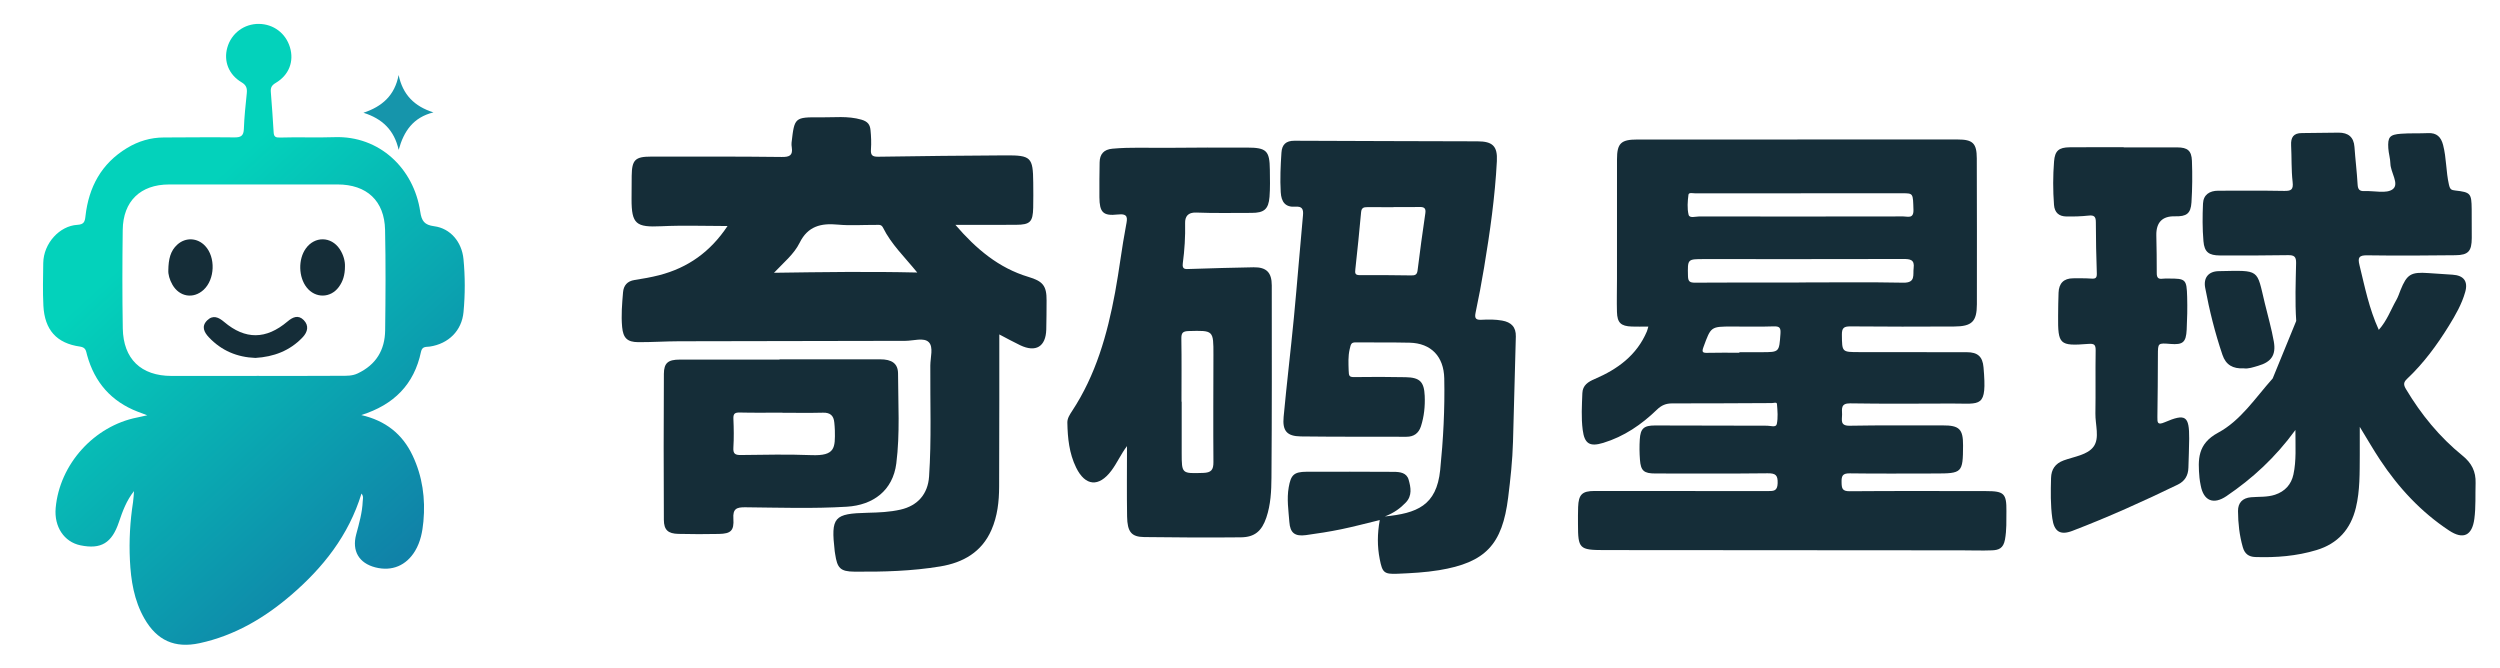
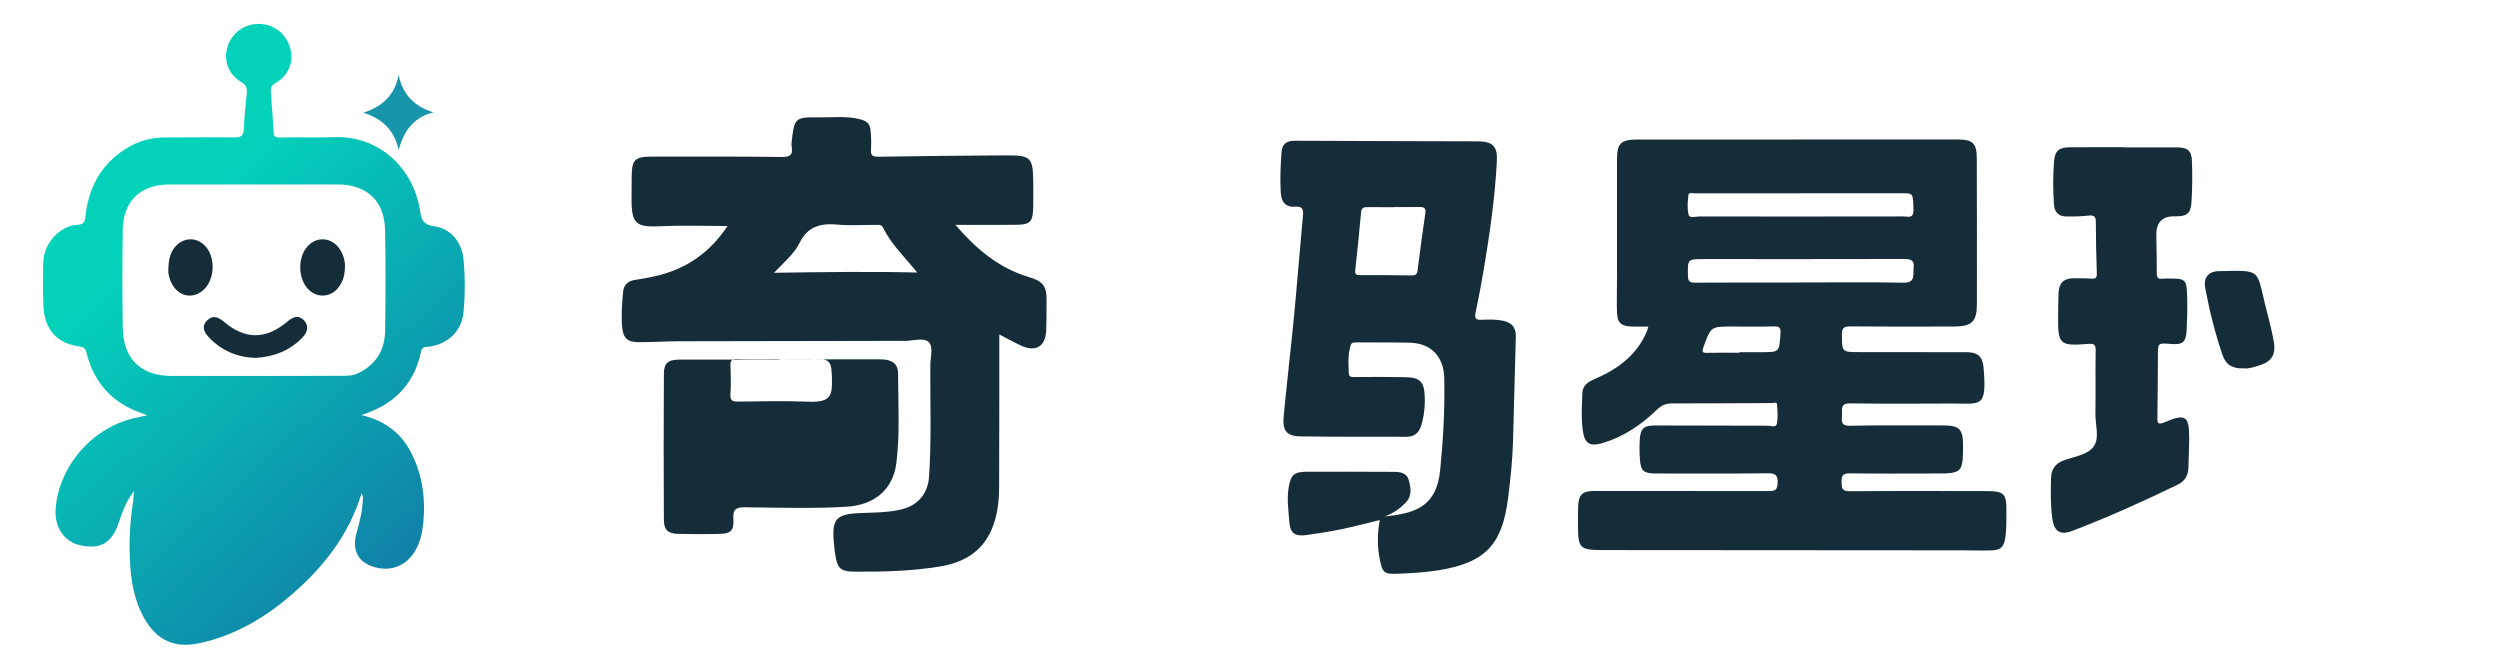
<svg xmlns="http://www.w3.org/2000/svg" id="Layer_1" width="1289.24" height="344.37" viewBox="0 0 1289.24 344.37">
  <defs>
    <style>.cls-1{fill:url(#linear-gradient);}.cls-1,.cls-2,.cls-3{stroke-width:0px;}.cls-2{fill:#1695ab;}.cls-3{fill:#152d38;}</style>
    <linearGradient id="linear-gradient" x1="71.94" y1="128.03" x2="212.51" y2="281.01" gradientUnits="userSpaceOnUse">
      <stop offset="0" stop-color="#03d2bb" />
      <stop offset="1" stop-color="#1082a8" />
    </linearGradient>
  </defs>
  <path class="cls-3" d="M850.06,168.42c-3.27,0-5.93.08-8.58-.02-5.59-.2-7.47-1.94-7.62-7.52-.16-5.64.01-11.29.01-16.94,0-20.6-.01-41.19.01-61.79,0-8.2,2.03-10.2,10.4-10.2,55.1-.02,110.2-.03,165.3-.02,7.78,0,9.82,1.97,9.84,9.72.07,25.08.1,50.16.05,75.24-.02,8.97-2.56,11.45-11.76,11.49-17.81.08-35.62.12-53.44-.06-3.43-.03-4.46.84-4.42,4.31.11,8.97-.06,8.95,9.02,8.95,18.48,0,36.96,0,55.43.05,5.56.01,8.11,2.23,8.59,7.79,1.85,21.34-1.25,18.63-16.31,18.68-17.48.06-34.96.19-52.43-.09-5.01-.08-4.23,2.89-4.2,5.75.03,2.72-1.23,5.89,3.96,5.79,15.97-.31,31.96-.1,47.94-.17,8.54-.04,10.54,1.87,10.49,10.39-.07,14.07-.43,14.41-14.48,14.41-14.65,0-29.3.14-43.95-.07-3.75-.05-4.29,1.34-4.22,4.59.06,3.09.29,4.66,4.17,4.63,23.47-.19,46.94-.1,70.42-.07,9.17.01,10.51,1.22,10.42,10.3-.05,4.88.17,9.71-.74,14.68-.84,4.59-3.25,5.43-6.67,5.57-5.15.21-10.32.01-15.48,0-61.59-.04-123.19-.05-184.78-.13-12.57-.02-13.26-.8-13.27-13.24,0-2.99-.04-5.98.07-8.97.24-6.45,2.06-8.27,8.49-8.27,29.8-.02,59.6-.01,89.39.05,2.93,0,4.88.02,5.01-4.02.13-4.21-1.05-5.19-5.17-5.15-19.31.23-38.62.12-57.93.1-5.87,0-7.49-1.38-7.91-7.09-.26-3.46-.31-6.97-.09-10.44.35-5.65,2.08-7.23,7.81-7.23,19.31.01,38.62.13,57.93.12,1.69,0,4.51,1.1,4.93-.88.69-3.31.36-6.88.08-10.31-.1-1.14-1.7-.48-2.62-.48-17.14.06-34.29.21-51.43.17-3.21,0-5.5.95-7.85,3.23-7.95,7.7-16.97,13.87-27.7,17.13-6.96,2.12-9.66.45-10.58-6.7-.81-6.27-.41-12.6-.18-18.91.15-4.18,3.06-5.91,6.41-7.35,11.8-5.05,21.66-12.25,26.86-24.51.25-.58.37-1.21.77-2.54ZM928.71,99.66v.03c-18.13,0-36.26,0-54.39.02-1.27,0-3.43-.61-3.59.7-.43,3.41-.72,7.06.07,10.33.48,1.95,3.55.89,5.42.89,35.1.05,70.19.04,105.29-.02,2.31,0,5.4,1.35,5.25-3.41-.27-8.5-.01-8.53-5.65-8.53-17.47,0-34.93,0-52.4,0ZM927.64,145.7v-.04c17.96,0,35.92-.24,53.87.12,6.53.13,4.89-4.07,5.35-7.55.59-4.41-1.91-4.68-5.38-4.67-34.25.09-68.5.06-102.75.05-8.58,0-8.43-.02-8.25,8.72.06,2.96,1.05,3.46,3.79,3.44,17.79-.14,35.58-.07,53.37-.07ZM897,181.92c0-.1,0-.2,0-.3,3.82,0,7.64,0,11.46,0,9.19-.01,9.03-.02,9.71-9.43.22-3.04-.31-3.99-3.51-3.88-7.14.25-14.29.08-21.43.08-11.01,0-10.9.05-14.74,10.53-.95,2.59-.58,3.12,2.07,3.04,5.47-.15,10.95-.05,16.43-.05Z" />
  <path class="cls-1" d="M69.13,253.23c-3.87,4.84-5.91,10.36-7.79,15.96-3.63,10.83-9.2,14.22-19.85,12.03-8.43-1.74-13.65-9.59-12.78-19.26,2.01-22.56,19.81-42.29,42.09-46.67,1.46-.29,2.91-.64,5.14-1.13-2.05-.77-3.47-1.3-4.89-1.84-13.71-5.29-22.27-15.16-26.15-29.21-.56-2.01-.52-3.94-3.64-4.38-12.06-1.69-18.25-8.6-18.89-21.12-.37-7.29-.16-14.61-.07-21.92.13-10.3,8.53-19.23,17.54-19.74,3.47-.2,3.92-1.61,4.23-4.46,1.68-15.01,8.2-27.17,21.47-35.18,5.82-3.52,12.12-5.4,18.94-5.42,12.15-.04,24.3-.18,36.45-.04,3.33.04,4.71-.85,4.83-4.37.21-6.13.87-12.25,1.5-18.36.26-2.55-.19-4.2-2.68-5.68-6.67-3.96-9.33-10.9-7.36-17.9,2.07-7.37,8.68-12.32,16.33-12.22,7.52.1,13.79,4.82,15.97,12.04,2.19,7.25-.43,14.29-7.3,18.37-2.08,1.23-2.75,2.43-2.56,4.69.58,6.94,1.02,13.9,1.46,20.86.14,2.26.98,2.72,3.41,2.65,9.31-.3,18.65.13,27.96-.2,23.2-.81,40.92,16.16,44.22,38.42.72,4.86,2.17,6.86,7.23,7.52,8.29,1.09,14.21,8.04,15.07,16.91.88,9.1.87,18.27.02,27.36-.9,9.62-7.74,16.32-17.36,17.78-1.81.28-3.94-.3-4.56,2.67-3.52,16.83-13.98,27.37-30.81,32.65,12.51,2.88,21.25,9.77,26.49,20.9,5.09,10.79,6.66,22.19,5.56,33.98-.5,5.3-1.47,10.5-4.3,15.2-4.53,7.53-11.94,10.65-20.45,8.48-8.49-2.17-12.19-8.49-9.92-16.99,1.5-5.61,3.13-11.2,3.37-17.05.05-1.2.6-2.52-.64-4.04-6.59,21.57-19.86,38.3-36.49,52.53-13.73,11.75-29.06,20.76-46.99,24.63-12.82,2.77-22-1.39-28.48-12.73-5.34-9.35-6.96-19.65-7.46-30.17-.48-9.97.08-19.91,1.61-29.79.29-1.9.35-3.83.51-5.75ZM132.36,193.87v-.02c14.49,0,28.97.06,43.46-.05,2.88-.02,5.74.15,8.65-1.23,9.5-4.5,14.02-12.09,14.15-22.21.22-17.27.33-34.56-.04-51.83-.32-15-9.44-23.39-24.51-23.41-28.97-.02-57.94-.02-86.91.01-14.73.02-23.68,8.63-23.87,23.41-.22,16.94-.26,33.89.03,50.83.27,15.76,9.45,24.48,25.1,24.5,14.65.02,29.3,0,43.96,0Z" />
  <path class="cls-3" d="M375.18,116.56c-11.62,0-22.9-.43-34.14.11-13.05.63-15.37-1.11-15.35-14.01,0-3.99.03-7.97.07-11.96.1-8.22,1.76-9.94,9.95-9.94,22.48,0,44.95-.1,67.43.19,4.11.05,5.79-.83,5.18-4.96-.12-.8-.21-1.63-.11-2.42,1.5-12.98,1.51-13.21,14.91-13.05,7.02.08,14.08-.86,21.14,1.19,3.33.97,4.39,2.65,4.66,5.36.33,3.3.47,6.65.23,9.95-.22,3.13.78,3.85,3.89,3.8,21.8-.36,43.61-.56,65.42-.7,13.25-.08,14.26.99,14.38,14.02.04,4.32.08,8.64-.02,12.96-.17,7.33-1.57,8.78-8.83,8.83-10.12.08-20.25.02-31.29.02,10.72,12.46,22.35,22.25,37.68,26.85,7.43,2.23,9.39,4.56,9.34,12.16-.03,4.98-.03,9.97-.16,14.95-.23,8.84-5.37,11.97-13.42,8.14-3.55-1.69-7-3.61-10.8-5.59,0,11.55.01,22.58,0,33.62-.02,14.95-.04,29.9-.09,44.85-.02,7.69-.86,15.28-3.98,22.38-5.02,11.43-14.58,16.83-26.37,18.79-14.65,2.43-29.47,2.82-44.29,2.7-7.28-.06-8.85-1.84-9.92-9.06-.07-.49-.18-.98-.23-1.48-2.01-17.66-.5-19.42,17.11-19.83,5.66-.13,11.31-.36,16.86-1.63,8.83-2.02,14.08-8.03,14.69-17.06,1.29-19.08.51-38.19.64-57.29.03-4.11,1.71-9.47-.79-11.99-2.54-2.55-7.91-.7-12.04-.69-38.96.03-77.92.1-116.88.22-6.99.02-13.98.51-20.96.46-5.63-.04-7.74-2.16-8.26-7.82-.55-5.98-.03-11.96.47-17.91.29-3.47,2.16-5.74,5.91-6.32,4.26-.66,8.53-1.4,12.69-2.47,15.02-3.87,26.49-12.16,35.27-25.35ZM473.02,140.54c-6.5-8.02-13.43-14.58-17.66-23.16-.91-1.85-2.45-1.38-3.84-1.39-6.49-.06-13.02.45-19.45-.16-8.67-.82-15.45.77-19.7,9.37-2.91,5.89-8.25,10.19-13.22,15.47,25.05-.36,49.09-.72,73.87-.13Z" />
  <path class="cls-3" d="M711.54,268.19c-6.75,1.63-13.26,3.38-19.85,4.74-6.01,1.24-12.09,2.19-18.17,3.02-5.78.78-8.2-1.11-8.61-6.79-.43-5.94-1.39-11.86-.32-17.87,1.11-6.28,2.59-7.97,9.14-8.01,14.98-.1,29.96.02,44.93.05,3.31,0,6.74.43,7.77,4.06,1.12,3.95,1.93,8.2-1.45,11.74-2.78,2.91-5.94,5.31-10.82,7.21,16.44-1.65,26.67-5.51,28.54-23.97,1.59-15.7,2.43-31.45,2.1-47.24-.23-11.27-6.77-18.14-17.85-18.4-9.15-.22-18.31-.04-27.46-.17-2.69-.04-2.81.64-3.49,3.63-.82,3.63-.61,7.09-.5,10.87.09,2.81.27,3.44,2.97,3.4,8.82-.12,17.64-.13,26.46.06,7.29.15,9.47,2.37,9.79,9.61.23,5.33-.3,10.62-1.95,15.73-1.17,3.6-3.7,5.39-7.48,5.38-18.14-.04-36.28.04-54.42-.18-7.15-.09-9.59-2.79-8.91-10.06,1.6-17.17,3.67-34.29,5.32-51.46,1.68-17.5,3.03-35.04,4.67-52.55.29-3.15-.45-4.65-3.84-4.4-5.32.39-7.34-2.46-7.64-7.49-.4-6.82-.08-13.61.37-20.4.27-4.16,2.34-6.15,6.76-6.12,31.46.17,62.91.19,94.37.3,7.71.03,10.37,2.42,9.96,10.21-.95,18.41-3.56,36.65-6.58,54.82-1.3,7.85-2.77,15.67-4.42,23.45-.65,3.1.47,3.69,3.22,3.54,3.48-.19,6.97-.2,10.45.41,4.7.82,7.25,3.33,7.11,8.24-.49,18.09-.96,36.17-1.46,54.26-.27,9.63-1.31,19.19-2.5,28.76-3.01,24.23-11.61,33.53-35.69,37.48-7.04,1.15-14.23,1.53-21.37,1.83-7,.29-7.81-.62-9.17-7.54-1.28-6.52-1.27-13.04.01-20.12ZM718.64,106.76v.08c-4.49,0-8.98.03-13.48-.01-1.86-.02-3.05.28-3.25,2.62-.87,9.82-1.91,19.63-2.97,29.43-.21,1.9-.25,3.04,2.33,3.01,8.82-.1,17.64.04,26.45.14,1.85.02,3.03-.21,3.31-2.53,1.21-9.87,2.57-19.72,4.01-29.55.37-2.54-.58-3.25-2.93-3.2-4.49.09-8.98.03-13.48.03Z" />
-   <path class="cls-3" d="M1184.15,165.51c-.66-9.92-.27-19.92-.06-29.88.07-3.36-1.07-4.11-4.25-4.05-11.65.21-23.3.19-34.95.16-5.79-.02-8.1-1.68-8.58-7.37-.55-6.43-.52-12.95-.23-19.4.21-4.54,3.36-6.61,7.81-6.62,11.32-.01,22.63-.11,33.95.1,3.59.07,4.94-.52,4.46-4.61-.72-6.25-.45-12.6-.78-18.9-.21-4.06,1.18-6.32,5.56-6.32,6.32,0,12.64-.22,18.96-.22,4.87,0,7.79,2.21,8.15,7.39.45,6.45,1.26,12.88,1.62,19.34.14,2.6,1.04,3.53,3.56,3.41,4.98-.24,11.37,1.48,14.57-.98,3.53-2.72-1.14-8.61-1.23-13.26-.06-2.63-.91-5.23-1.07-7.86-.35-5.77.69-7.04,6.56-7.48,4.64-.34,9.31-.1,13.96-.32,4.46-.21,6.65,1.99,7.73,6.09,1.75,6.72,1.47,13.71,3.02,20.49.57,2.5,1.25,2.78,3.23,3.01,7.94.91,8.41,1.46,8.5,9.58.06,4.98.07,9.96.04,14.95-.04,6.77-1.73,8.77-8.44,8.85-15.14.19-30.29.27-45.44.05-4.29-.06-4.99,1.1-4.02,5.06,2.72,11.06,4.88,22.27,9.95,33.38,4.27-4.77,6.2-10.41,9.08-15.44.9-1.57,1.44-3.33,2.12-5.02,3.32-8.22,5.35-9.46,14.37-8.82,4.15.3,8.3.57,12.45.83,5.76.36,8.13,3.36,6.55,8.94-1.77,6.27-5.02,11.92-8.42,17.42-6.13,9.91-13,19.29-21.52,27.31-1.97,1.85-1.92,3.12-.61,5.32,7.81,13.1,17.35,24.76,29.21,34.37,4.68,3.8,6.89,8.16,6.7,14.12-.19,6.13.17,12.28-.64,18.4-1.13,8.62-5.67,10.92-13.02,6.06-14.5-9.57-26.08-22.08-35.62-36.48-3.46-5.22-6.58-10.67-10.45-16.99,0,5.46.03,9.97,0,14.47-.08,9.12.17,18.27-2.01,27.25-2.69,11.07-9.27,18.48-20.28,21.82-10.3,3.12-20.86,3.94-31.56,3.59-3.44-.12-5.49-1.66-6.46-5.04-1.76-6.12-2.44-12.37-2.48-18.67-.03-4.21,2.28-6.74,6.72-7.12,4.12-.35,8.29.04,12.34-1.29,5.22-1.72,8.42-5.36,9.52-10.48,1.54-7.12,1.01-14.4,1.02-22.92-10.39,14.26-22.18,25.03-35.56,34.11-6.74,4.57-11.81,2.41-13.28-5.52-.24-1.3-.52-2.61-.63-3.93-.81-9.37-1.13-17.48,9.62-23.26,11.72-6.31,19.27-18.08,28.13-27.97" />
-   <path class="cls-3" d="M581.2,230.03c-3.19,4.2-5.11,8.74-8.08,12.7-6.46,8.61-13.44,8.01-18.15-1.58-3.6-7.34-4.39-15.24-4.54-23.23-.04-2.15,1.2-4.06,2.41-5.9,12.27-18.62,18.18-39.48,22.2-61.14,2.15-11.55,3.47-23.21,5.68-34.74.7-3.63,1.23-6.16-4.32-5.52-7.6.86-9.37-1.17-9.44-8.91-.06-5.98.02-11.95.11-17.93.06-4.32,2.17-6.7,6.63-7.1,9.47-.86,18.96-.34,28.44-.45,13.65-.16,27.29-.14,40.94-.12,10.07.02,11.67,1.59,11.78,11.44.05,4.65.2,9.32-.17,13.94-.51,6.46-2.82,8.32-9.34,8.3-9.49-.02-18.98.22-28.45-.17-4.36-.18-5.81,2.14-5.74,5.41.16,6.99-.28,13.92-1.2,20.82-.44,3.29,1.48,2.92,3.59,2.86,10.97-.34,21.95-.7,32.93-.87,6.63-.1,9.37,2.67,9.37,9.37.02,33.04.1,66.09-.16,99.13-.05,6.9-.38,13.93-2.66,20.63-2.35,6.89-5.98,10.06-13.1,10.13-16.64.17-33.28.09-49.92-.14-6.54-.09-8.64-2.66-8.77-10.6-.2-12.1-.05-24.21-.05-36.32ZM609.28,207.14h.11c0,8.8-.01,17.6,0,26.39.02,10.87.02,10.68,11.07,10.35,4.18-.12,5.33-1.58,5.3-5.61-.15-18.42-.03-36.85,0-55.28.02-12.73.02-12.6-12.77-12.27-3.19.08-3.82,1.09-3.77,4.05.18,10.79.07,21.58.07,32.37Z" />
  <path class="cls-3" d="M1095.33,76c9.16,0,18.31-.03,27.47.01,5.27.02,7.37,1.64,7.57,6.94.27,7.12.21,14.29-.24,21.41-.37,5.82-2.56,7.34-8.5,7.19q-9.77-.24-9.62,9.77c.09,6.48.29,12.95.22,19.43-.03,2.44.75,3.32,3.14,2.97.98-.15,1.99-.06,2.99-.07,8.83-.01,9.29.33,9.55,9.49.16,5.63.04,11.28-.25,16.91-.33,6.53-1.98,7.84-8.38,7.32-6.49-.52-6.43-.52-6.46,5.77-.04,10.63-.09,21.26-.26,31.89-.05,2.92.04,4.32,3.71,2.75,10.89-4.66,12.75-3.32,12.68,8.47-.03,4.98-.28,9.96-.4,14.94-.1,4.01-1.83,6.96-5.51,8.74-17.81,8.63-35.85,16.77-54.34,23.84-6.36,2.43-9.4.26-10.33-6.4-.97-6.94-.84-13.92-.65-20.89.12-4.39,2.11-7.42,6.47-9.03,5.43-2,12.41-2.81,15.52-7.21,3.15-4.44.78-11.25.88-17.02.18-10.79-.05-21.59.13-32.39.05-3.12-.73-3.72-3.88-3.47-14.83,1.16-15.61.32-15.48-14.49.03-3.99.08-7.97.23-11.95.18-4.75,2.61-7.38,7.51-7.4,3.16,0,6.33-.07,9.47.16,2.19.16,2.82-.45,2.75-2.69-.3-8.8-.49-17.6-.5-26.4,0-2.85-.85-3.73-3.73-3.41-3.79.41-7.64.52-11.45.46-3.79-.06-6.09-1.91-6.4-6.01-.56-7.47-.56-14.94.03-22.39.43-5.48,2.44-7.23,8.07-7.28,9.32-.09,18.64-.03,27.97-.03v.07Z" />
-   <path class="cls-3" d="M402.01,185.3c17.31,0,34.62,0,51.92,0,5.98,0,9.18,2.15,9.19,7.38.04,15.42,1.05,30.86-.89,46.25-1.77,14.04-11.94,21.55-25.53,22.38-17.41,1.06-34.93.47-52.4.29-4.49-.05-6.43.81-6.1,5.86.41,6.23-1.31,7.76-7.43,7.89-6.99.16-13.98.13-20.97-.03-5.3-.12-7.42-2.03-7.45-7.26-.12-25.07-.14-50.15.01-75.22.03-5.73,2.19-7.39,8.21-7.4,17.14-.03,34.28,0,51.43,0,0-.04,0-.09,0-.13ZM403.53,212.86v-.06c-7.3,0-14.61.12-21.91-.06-2.54-.06-3.53.46-3.41,3.2.22,4.96.3,9.95-.01,14.9-.2,3.21.94,3.85,3.9,3.81,12.12-.15,24.25-.42,36.35.06,12.34.48,12.24-3.81,12.08-12.81-.02-1.32-.17-2.64-.28-3.96-.31-3.53-2.03-5.22-5.8-5.12-6.97.18-13.94.05-20.92.05Z" />
+   <path class="cls-3" d="M402.01,185.3c17.31,0,34.62,0,51.92,0,5.98,0,9.18,2.15,9.19,7.38.04,15.42,1.05,30.86-.89,46.25-1.77,14.04-11.94,21.55-25.53,22.38-17.41,1.06-34.93.47-52.4.29-4.49-.05-6.43.81-6.1,5.86.41,6.23-1.31,7.76-7.43,7.89-6.99.16-13.98.13-20.97-.03-5.3-.12-7.42-2.03-7.45-7.26-.12-25.07-.14-50.15.01-75.22.03-5.73,2.19-7.39,8.21-7.4,17.14-.03,34.28,0,51.43,0,0-.04,0-.09,0-.13Zv-.06c-7.3,0-14.61.12-21.91-.06-2.54-.06-3.53.46-3.41,3.2.22,4.96.3,9.95-.01,14.9-.2,3.21.94,3.85,3.9,3.81,12.12-.15,24.25-.42,36.35.06,12.34.48,12.24-3.81,12.08-12.81-.02-1.32-.17-2.64-.28-3.96-.31-3.53-2.03-5.22-5.8-5.12-6.97.18-13.94.05-20.92.05Z" />
  <path class="cls-3" d="M1157.15,189.96c-5.69.29-9.29-1.78-11.05-6.99-3.83-11.31-6.71-22.86-8.9-34.58-.96-5.15,1.68-8.46,6.98-8.56,21.58-.4,19.47-1.3,23.77,16.53,1.59,6.59,3.48,13.12,4.65,19.78,1.22,6.96-1.32,10.55-8.08,12.5-2.52.73-5.06,1.65-7.37,1.32Z" />
  <path class="cls-2" d="M205.59,77.28c-2.28-10.18-8.4-16.06-18.16-19.13,9.6-3.2,16.14-8.87,18.14-19.47,2.14,10.14,8.08,16.16,17.94,19.27-10.4,2.61-15.25,9.63-17.92,19.33Z" />
  <path class="cls-3" d="M131.69,184.58c-9.46-.36-17.5-3.78-23.97-10.63-2.47-2.62-4-5.65-.89-8.72,3.03-2.98,5.91-1.63,8.76.79,10.9,9.22,21.6,9.13,32.68-.23,2.71-2.29,5.54-3.57,8.34-.74,2.84,2.88,2.05,6.15-.51,8.86-6.61,7.01-14.99,10.12-24.41,10.67Z" />
  <path class="cls-3" d="M177.9,137.28c0,4.6-1.08,7.87-3.19,10.74-4.28,5.82-12.13,5.87-16.57.2-4.21-5.37-4.42-14.47-.46-20.03,4.59-6.46,13.08-6.36,17.49.23,1.99,2.98,2.81,6.31,2.73,8.87Z" />
  <path class="cls-3" d="M86.8,139.4c.09-5.75,1.06-10.05,4.68-13.29,4.28-3.84,10.32-3.52,14.3.69,5.5,5.83,5.09,17.27-.81,22.68-5.24,4.8-12.41,3.64-16.03-2.62-1.53-2.64-2.26-5.51-2.13-7.45Z" />
</svg>